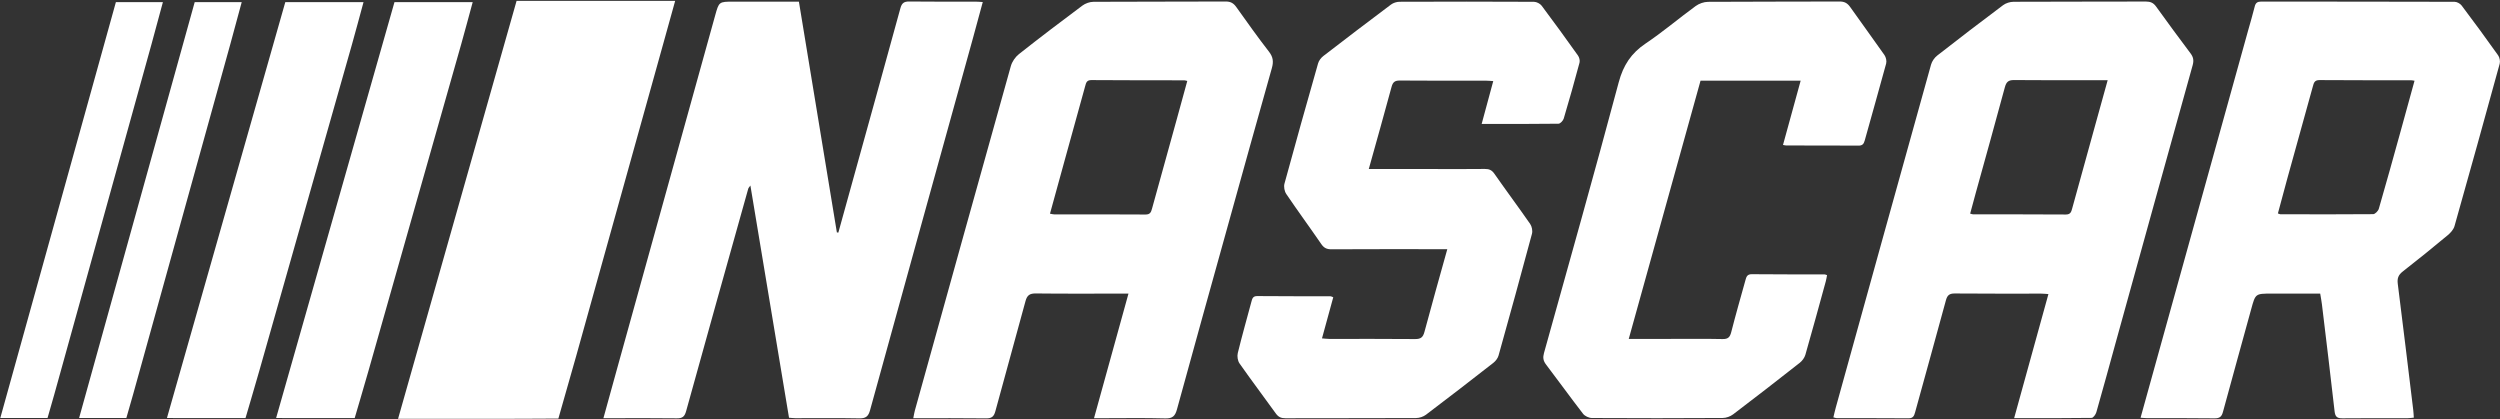
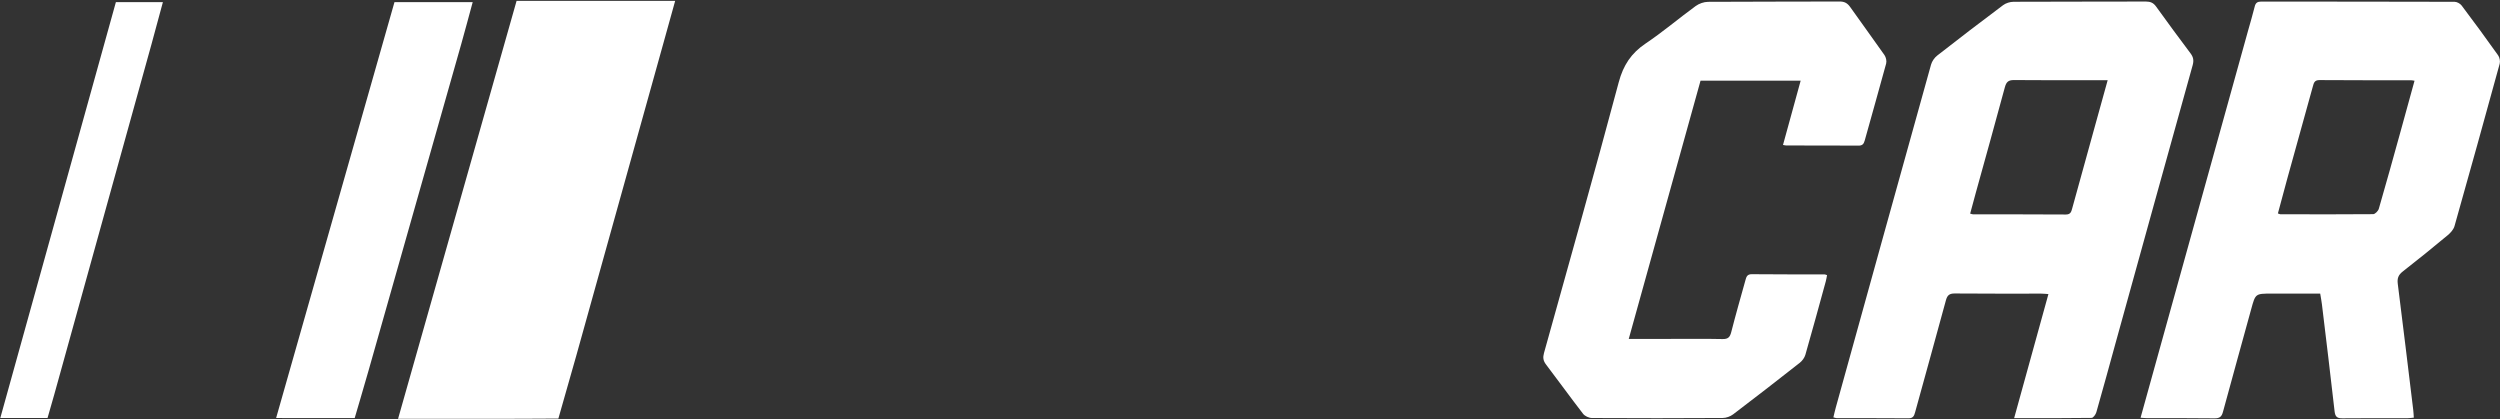
<svg xmlns="http://www.w3.org/2000/svg" width="2470" height="414" viewBox="0 0 2470 414" fill="none">
  <rect x="0" y="0" width="2470" height="414" fill="#333333" stroke="none" />
-   <path d="M828.279 229.813C832.603 214.213 836.925 198.613 841.249 183.013C857.403 124.733 873.629 66.48 889.584 8.16C890.995 3 893.192 1.427 898.405 1.493C920.173 1.773 941.945 1.6 963.717 1.627C965.829 1.627 967.943 1.84 970.976 2.013C967.591 14.48 964.404 26.413 961.108 38.307C927.237 160.627 893.296 282.92 859.613 405.293C857.899 411.52 855.317 413.453 848.964 413.32C827.92 412.92 806.861 413.187 785.809 413.16C783.937 413.16 782.067 412.893 779.551 412.72C766.864 336.44 754.207 260.333 741.393 183.28C740.36 184.8 739.503 185.573 739.239 186.507C718.716 259.693 698.167 332.88 677.907 406.147C676.409 411.56 674.317 413.373 668.731 413.293C647.204 412.987 625.669 413.173 604.137 413.173C601.813 413.173 599.491 413.173 596.168 413.173C601.112 395.28 605.723 378.507 610.377 361.747C642.417 246.347 674.479 130.947 706.501 15.547C710.357 1.653 710.271 1.627 724.743 1.627C746.003 1.627 767.264 1.627 789.315 1.627C801.86 77.88 814.34 153.747 826.819 229.613C827.305 229.68 827.792 229.747 828.279 229.813Z" fill="white" />
  <path d="M2082.38 79.227C2078.9 79.227 2076.35 79.227 2073.81 79.227C2045.85 79.227 2017.9 79.387 1989.94 79.093C1984.31 79.04 1982.23 80.933 1980.79 86.254C1971.43 121.08 1961.68 155.787 1952.07 190.533C1950.19 197.347 1948.38 204.16 1946.52 211.053C1947.96 211.427 1948.64 211.747 1949.32 211.747C1979.91 211.8 2010.49 211.733 2041.08 211.933C2045.77 211.96 2046.44 209.16 2047.35 205.84C2054.51 179.827 2061.71 153.813 2068.91 127.813C2073.3 111.987 2077.68 96.173 2082.38 79.227ZM1989.96 413.133C2001.43 371.64 2012.55 331.4 2023.84 290.547C2020.94 290.36 2018.86 290.107 2016.78 290.107C1988.31 290.08 1959.83 290.227 1931.36 289.96C1926.04 289.907 1923.92 291.68 1922.56 296.707C1912.56 333.627 1902.24 370.467 1892.12 407.347C1891.15 410.88 1890.14 413.307 1885.66 413.267C1861.96 413.08 1838.27 413.16 1814.59 413.107C1813.68 413.107 1812.79 412.693 1811.38 412.333C1812.2 408.92 1812.9 405.693 1813.79 402.52C1845.08 289.627 1876.38 176.72 1907.86 63.88C1908.79 60.52 1911.27 57 1914.03 54.84C1935.51 38.053 1957.16 21.48 1979 5.147C1981.79 3.053 1985.9 1.787 1989.4 1.76C2032.95 1.547 2076.51 1.68 2120.06 1.52C2124.58 1.507 2127.55 2.747 2130.21 6.453C2141.39 21.987 2152.73 37.4 2164.23 52.693C2167.07 56.453 2167.64 59.773 2166.34 64.454C2140.9 155.653 2115.67 246.907 2090.4 338.147C2084.03 361.187 2077.78 384.267 2071.2 407.253C2070.58 409.48 2068.15 412.853 2066.52 412.88C2041.44 413.24 2016.38 413.133 1989.96 413.133Z" fill="white" />
-   <path d="M1037.38 211.12C1039.2 211.44 1040.33 211.8 1041.46 211.8C1071.57 211.827 1101.68 211.72 1131.79 211.947C1136.39 211.973 1137.26 209.547 1138.21 206.093C1146.44 176.16 1154.77 146.267 1163.05 116.36C1166.39 104.28 1169.69 92.173 1173.03 79.973C1171.47 79.627 1170.78 79.347 1170.09 79.347C1139.5 79.293 1108.91 79.36 1078.33 79.12C1073.54 79.08 1073.03 81.92 1072.12 85.227C1065.47 109.4 1058.75 133.56 1052.08 157.72C1047.19 175.4 1042.34 193.08 1037.38 211.12ZM1080.88 413.173C1092.31 371.853 1103.44 331.627 1114.93 290.08C1111.87 290.08 1109.62 290.08 1107.38 290.08C1079.39 290.08 1051.4 290.267 1023.42 289.933C1017.38 289.867 1014.76 291.667 1013.17 297.587C1003.44 333.827 993.197 369.92 983.458 406.16C982.024 411.493 979.93 413.413 974.294 413.333C950.658 413.013 927.016 413.2 902.322 413.2C902.928 410.187 903.228 407.96 903.822 405.813C935.374 292.293 966.904 178.76 998.712 65.293C999.942 60.907 1003.12 56.293 1006.7 53.467C1027.34 37.16 1048.3 21.253 1069.39 5.533C1072.37 3.32 1076.67 1.8 1080.38 1.787C1123.91 1.52 1167.45 1.72 1210.99 1.493C1215.97 1.467 1218.81 3.227 1221.53 7.067C1232.08 21.853 1242.59 36.693 1253.73 51.027C1257.92 56.4 1258.36 61.053 1256.59 67.32C1241.95 119.067 1227.6 170.893 1213.19 222.707C1196.34 283.267 1179.44 343.813 1162.84 404.44C1161.05 410.973 1158.56 413.587 1151.33 413.373C1130.78 412.8 1110.19 413.173 1089.62 413.173C1087.06 413.173 1084.49 413.173 1080.88 413.173Z" fill="white" />
  <path d="M2385.56 79.76C2383.88 79.52 2382.96 79.28 2382.05 79.28C2351.93 79.253 2321.81 79.373 2291.69 79.12C2286.59 79.08 2286.04 82 2285.04 85.6C2276.67 115.987 2268.17 146.347 2259.77 176.733C2256.63 188.12 2253.61 199.547 2250.56 210.867C2251.99 211.373 2252.43 211.667 2252.87 211.667C2283.47 211.747 2314.07 211.88 2344.67 211.587C2346.61 211.573 2349.64 208.453 2350.28 206.227C2357.61 180.987 2364.6 155.667 2371.63 130.347C2376.28 113.613 2380.85 96.853 2385.56 79.76ZM2114.88 412.72C2123.76 380.747 2132.25 350.12 2140.76 319.48C2167.51 223.2 2194.25 126.907 2221 30.613C2223.24 22.547 2225.67 14.533 2227.67 6.413C2228.59 2.693 2230.44 1.56 2234.17 1.56C2297.83 1.653 2361.48 1.587 2425.13 1.787C2427.51 1.8 2430.65 3.52 2432.09 5.44C2444.33 21.68 2456.37 38.067 2468.13 54.64C2469.65 56.773 2470.37 60.52 2469.68 63.027C2455.01 116.52 2440.17 169.96 2425.07 223.333C2424.13 226.667 2421.32 229.893 2418.56 232.2C2403.84 244.427 2389 256.52 2373.89 268.267C2369.55 271.653 2368.31 275.04 2369 280.413C2374.25 321.933 2379.24 363.493 2384.28 405.04C2384.57 407.373 2384.64 409.733 2384.85 412.627C2382.41 412.853 2380.36 413.187 2378.29 413.2C2357 413.227 2335.69 413.027 2314.4 413.293C2308.92 413.373 2307.16 411.653 2306.55 406.187C2302.61 371.013 2298.29 335.867 2294.07 300.733C2293.67 297.44 2293.03 294.187 2292.36 290.08C2276.23 290.08 2260.25 290.08 2244.29 290.08C2228.31 290.08 2228.39 290.107 2224.21 305.32C2214.92 339.2 2205.47 373.04 2196.28 406.96C2195 411.653 2193.03 413.387 2187.95 413.307C2165.93 412.987 2143.92 413.173 2121.89 413.147C2119.83 413.147 2117.75 412.907 2114.88 412.72Z" fill="white" />
-   <path d="M1352.35 167C1374.64 167 1395.67 167 1416.71 167C1433.45 167 1450.2 167.134 1466.95 166.92C1471.17 166.867 1473.87 167.96 1476.43 171.627C1488.05 188.294 1500.23 204.587 1511.81 221.28C1513.53 223.773 1514.36 228.04 1513.59 230.947C1502.83 271.133 1491.77 311.227 1480.56 351.293C1479.8 354 1477.64 356.76 1475.39 358.533C1453.34 375.76 1431.19 392.867 1408.87 409.747C1406.25 411.72 1402.41 413 1399.15 413.027C1356.08 413.227 1313.01 413.08 1269.95 413.227C1265.63 413.24 1262.96 411.933 1260.47 408.467C1248.61 391.96 1236.33 375.733 1224.67 359.107C1222.84 356.507 1222.16 352 1222.92 348.854C1227.07 331.907 1231.83 315.107 1236.35 298.254C1237.17 295.214 1237.71 292.48 1242.11 292.52C1266.27 292.734 1290.43 292.667 1314.6 292.733C1315.25 292.733 1315.9 293.187 1317.26 293.694C1313.62 306.974 1309.99 320.227 1306.12 334.32C1308.92 334.534 1311.15 334.84 1313.37 334.854C1341.61 334.88 1369.85 334.707 1398.08 334.987C1403.64 335.04 1405.91 333.36 1407.35 327.933C1414.53 300.933 1422.19 274.054 1429.93 246.187C1426.87 246.187 1424.59 246.187 1422.31 246.187C1386.65 246.187 1351 246.094 1315.35 246.294C1310.75 246.32 1308.01 244.92 1305.4 241.107C1294.03 224.547 1282.13 208.347 1270.87 191.72C1269.05 189.04 1268.2 184.507 1269.06 181.413C1279.86 141.733 1290.99 102.16 1302.27 62.613C1303.05 59.893 1305.19 57.093 1307.47 55.334C1329.63 38.24 1351.89 21.294 1374.29 4.52C1376.57 2.814 1379.92 1.747 1382.77 1.747C1427.04 1.573 1471.31 1.56 1515.56 1.787C1518.15 1.8 1521.6 3.56 1523.16 5.627C1535.36 21.88 1547.28 38.347 1559.07 54.907C1560.36 56.733 1561.13 59.827 1560.57 61.907C1555.63 80.387 1550.44 98.8 1544.97 117.12C1544.35 119.227 1541.57 122.214 1539.77 122.227C1514.91 122.574 1490.05 122.454 1463.88 122.454C1467.75 108.147 1471.44 94.52 1475.33 80.12C1472.61 79.947 1470.59 79.72 1468.56 79.72C1440.09 79.694 1411.61 79.827 1383.15 79.56C1378.12 79.52 1376.15 81.053 1374.86 85.853C1367.66 112.587 1360.09 139.227 1352.35 167Z" fill="white" />
  <path d="M1761.6 143.213C1767.43 122.013 1773.16 101.133 1779.06 79.68C1745.88 79.68 1713.43 79.68 1680.14 79.68C1656.62 164.293 1633.03 249.147 1609.2 334.84C1622.96 334.84 1635.84 334.84 1648.71 334.84C1666.42 334.84 1684.14 334.613 1701.83 334.987C1707.27 335.107 1709.18 333.173 1710.46 328.147C1714.83 311 1719.72 294 1724.46 276.947C1725.35 273.72 1726.03 270.853 1730.79 270.907C1754.72 271.173 1778.66 271.04 1802.59 271.093C1803.26 271.093 1803.92 271.467 1805.12 271.827C1804.71 273.907 1804.43 275.973 1803.88 277.96C1797.23 302.16 1790.64 326.387 1783.71 350.52C1782.87 353.453 1780.64 356.493 1778.22 358.4C1756.4 375.56 1734.48 392.573 1712.36 409.347C1709.59 411.453 1705.55 412.947 1702.08 412.96C1659 413.227 1615.92 413.24 1572.86 412.987C1569.86 412.973 1565.87 411.147 1564.07 408.827C1551.62 392.747 1539.74 376.24 1527.43 360.067C1524.66 356.427 1524.23 353.2 1525.44 348.853C1550.28 259.72 1575.44 170.64 1599.31 81.24C1603.82 64.387 1611.67 52.533 1625.91 42.96C1642.96 31.52 1658.68 18.107 1675.3 5.987C1678.67 3.533 1683.46 1.84 1687.6 1.813C1730.92 1.507 1774.23 1.707 1817.55 1.493C1822.48 1.48 1825.35 3.187 1828.08 7.08C1839.22 22.933 1850.76 38.493 1861.84 54.387C1863.36 56.574 1864.2 60.28 1863.52 62.787C1856.66 88.174 1849.34 113.453 1842.35 138.813C1841.36 142.36 1840 143.907 1836.08 143.88C1812.39 143.707 1788.7 143.787 1765 143.747C1764.11 143.747 1763.2 143.48 1761.6 143.213Z" fill="white" />
  <path d="M0.293 413C38.546 275.373 76.519 138.747 114.498 2.107C130.045 2.107 145.064 2.107 160.944 2.107C157.1 16.307 153.446 30.08 149.645 43.8C135.551 94.667 121.403 145.52 107.285 196.387C91.565 253.027 75.854 309.667 60.138 366.307C56.306 380.12 51.037 399.267 46.961 413H0.293Z" fill="white" />
-   <path d="M164.939 413.013C204.106 275.373 242.986 138.76 281.871 2.12H359.153C355.282 16.32 351.651 30.08 347.767 43.8C333.367 94.68 318.875 145.533 304.431 196.4C288.349 253.027 272.283 309.667 256.207 366.307C252.289 380.12 242.575 413.04 242.575 413.04L164.939 413.013Z" fill="white" />
  <path d="M551.672 413.547C504.59 413.92 445.414 413.76 393.295 413.76C432.408 276.067 471.583 137.467 510.382 0.867C563.128 0.867 613.631 0.867 667.058 0.867C663.091 15.147 659.274 28.92 655.435 42.693C626.748 145.627 598.088 248.56 569.343 351.493L551.672 413.547Z" fill="white" />
  <path d="M272.805 413.013C311.971 275.373 350.851 138.76 389.737 2.12H467.018C463.147 16.32 459.517 30.08 455.633 43.8C441.233 94.68 426.739 145.533 412.297 196.4C396.214 253.027 380.149 309.667 364.073 366.307C360.154 380.12 350.441 413.04 350.441 413.04L272.805 413.013Z" fill="white" />
-   <path d="M78.158 413C116.413 275.373 154.386 138.747 192.364 2.107C207.91 2.107 222.929 2.107 238.809 2.107C234.965 16.307 231.312 30.08 227.51 43.8C213.417 94.667 199.27 145.52 185.152 196.387C169.43 253.027 153.72 309.667 138.004 366.307C134.172 380.12 128.904 399.267 124.826 413H78.158Z" fill="white" />
</svg>